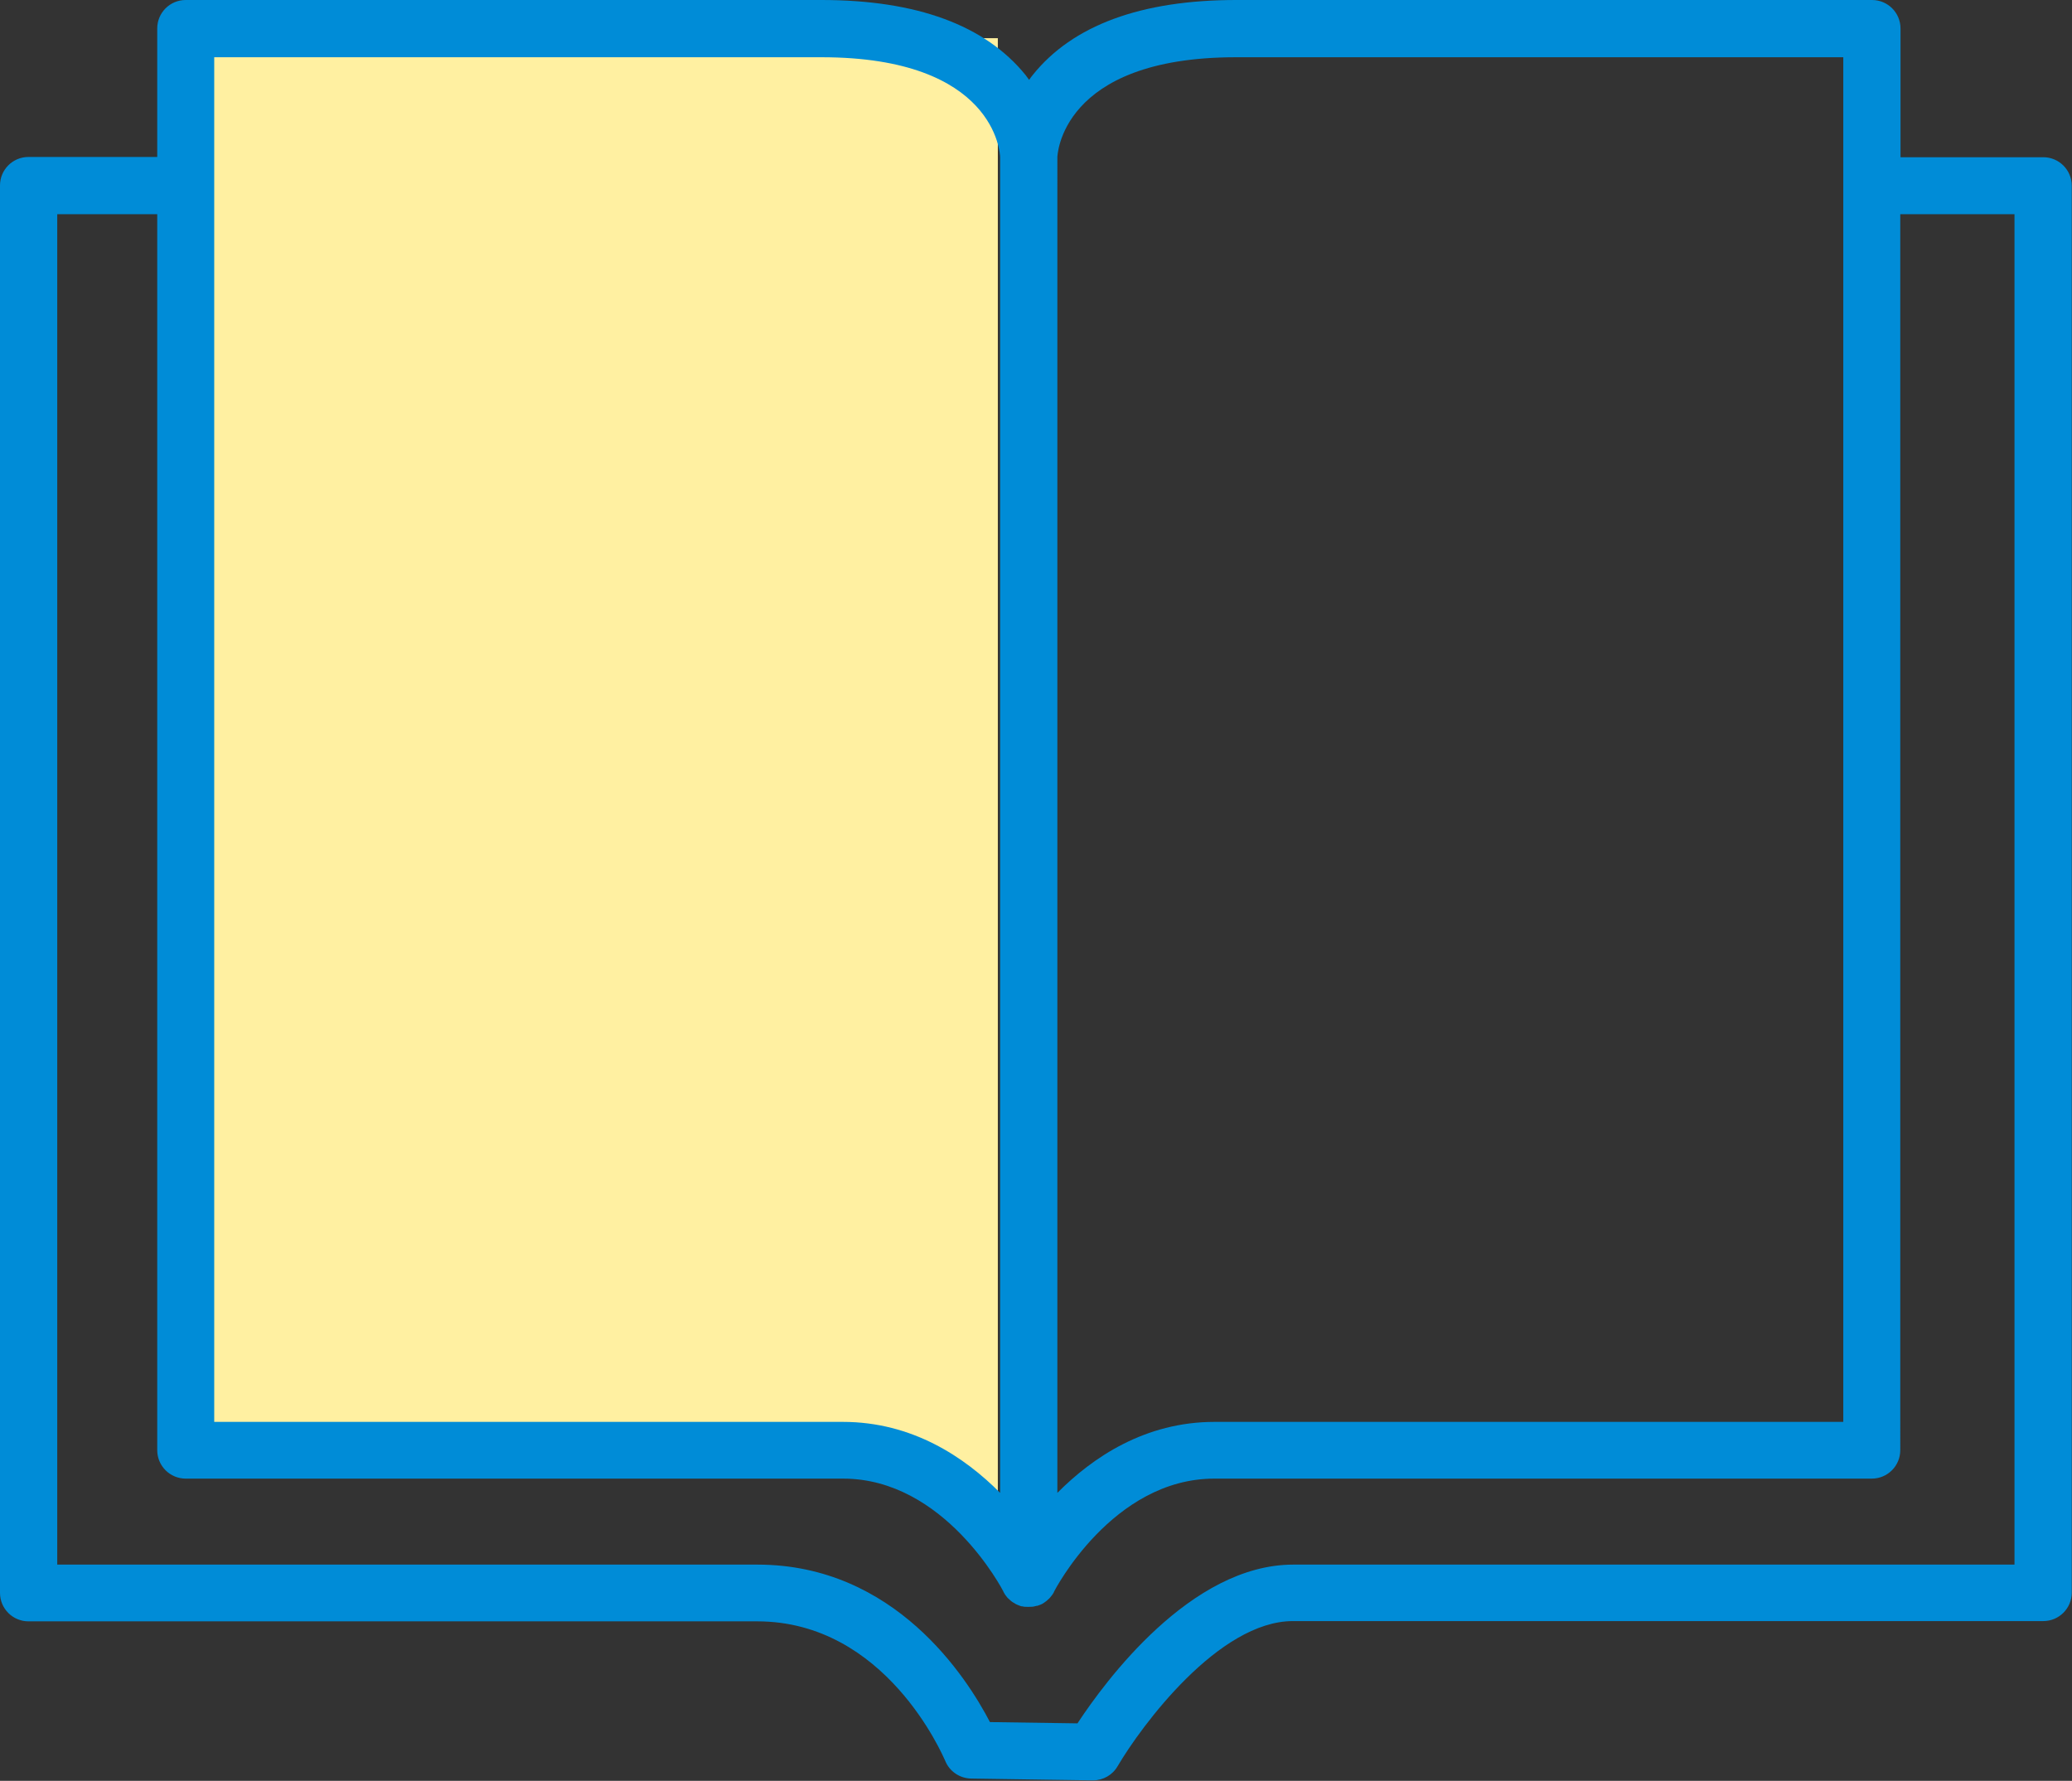
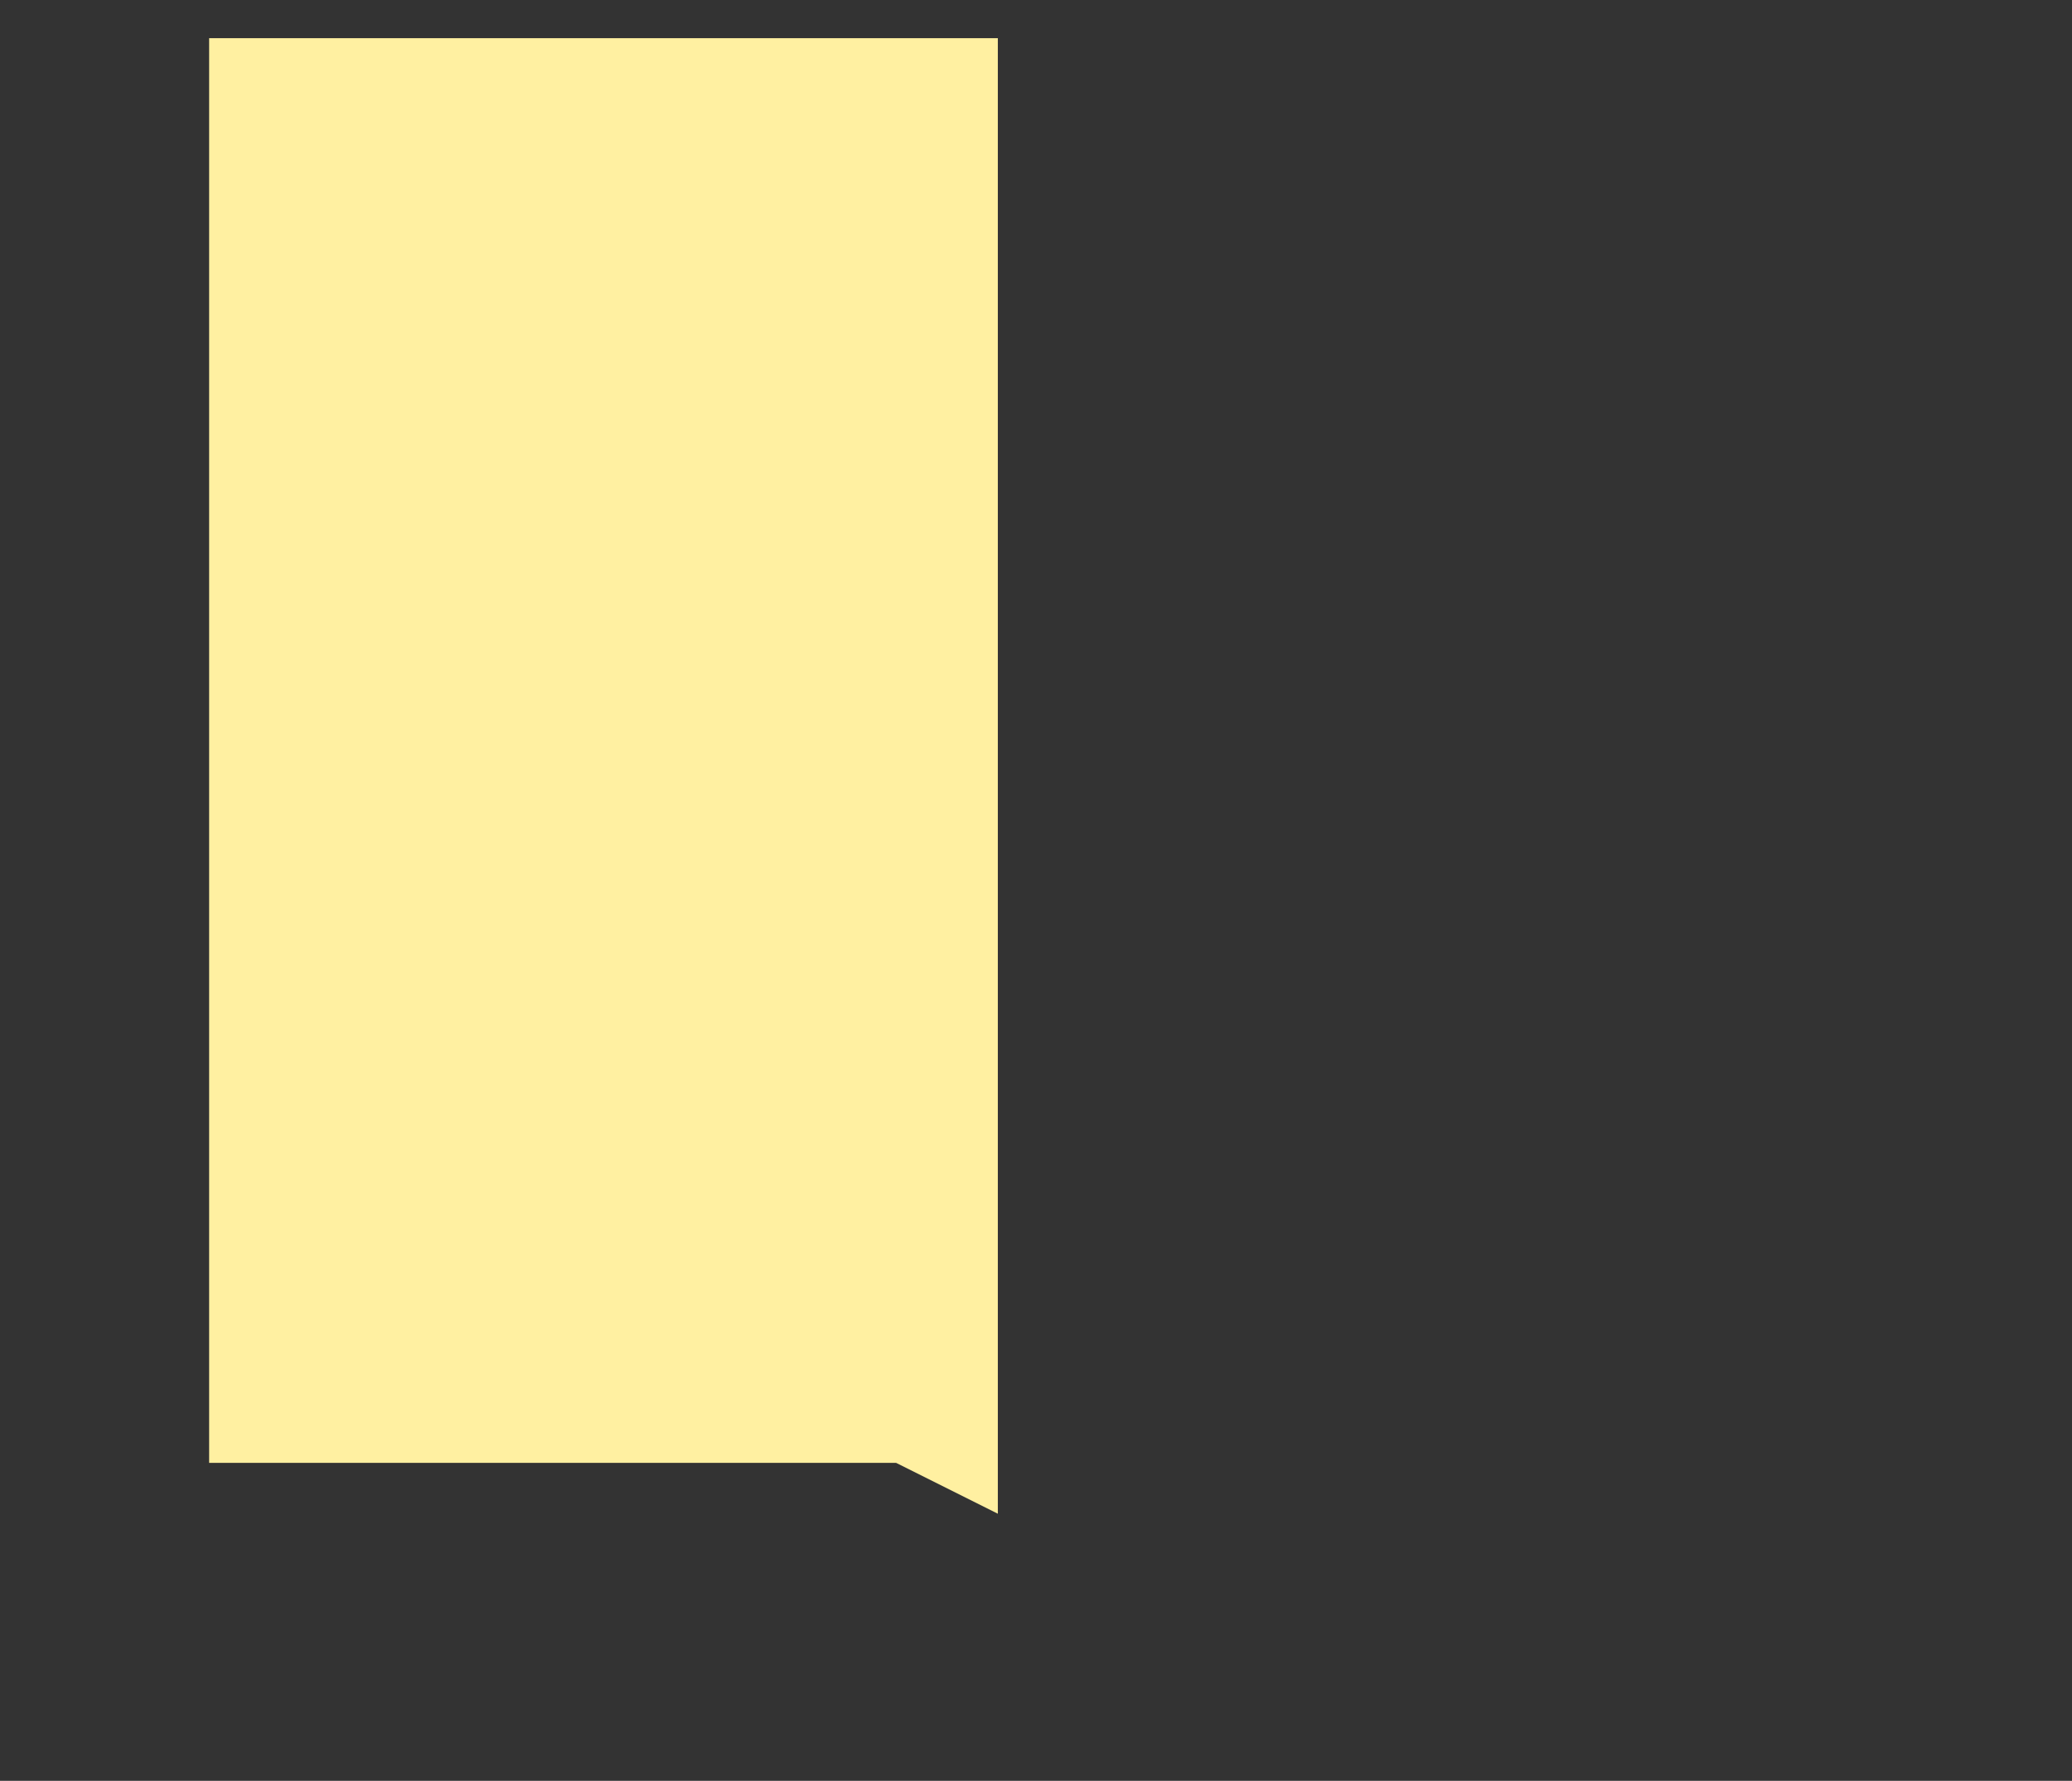
<svg xmlns="http://www.w3.org/2000/svg" id="_レイヤー_2" viewBox="0 0 81.44 70">
  <rect x="0" y="0" width="81.44" height="70" fill="#333333" stroke="none" />
  <defs>
    <style>.cls-1{fill:#fff0a1;}.cls-2{fill:#008cd7;}</style>
  </defs>
  <g id="_レイヤー_1-2">
    <polygon class="cls-1" points="39.22 59.5 35.22 57.5 8.22 57.5 8.22 1.5 39.22 1.5 39.22 59.5" />
-     <path id="Icon" class="cls-2" d="M80.32,6.18h-5.62V1.12c0-.62-.5-1.12-1.12-1.12h-24.99c-3.73,0-6.43.99-8,2.95-.05.06-.1.13-.14.19-.05-.06-.09-.13-.14-.19C38.72.99,36.03,0,32.29,0H7.3C6.68,0,6.18.5,6.18,1.12v5.05H1.12c-.62,0-1.12.5-1.12,1.12v55.32c0,.62.5,1.12,1.12,1.12h28.64c5.05,0,7.29,5.26,7.39,5.48.17.42.57.69,1.02.7l4.77.07h.02c.4,0,.77-.21.97-.56.93-1.58,3.97-5.7,6.89-5.7h29.49c.62,0,1.12-.5,1.12-1.12V7.3c0-.62-.5-1.12-1.12-1.12ZM41.56,6.18s.08-3.93,7.02-3.93h23.87v53.64h-24.71c-2.73,0-4.79,1.39-6.18,2.79V6.18ZM8.42,2.25h23.87c6.83,0,7.02,3.79,7.02,3.93v52.5c-1.39-1.4-3.45-2.79-6.18-2.79H8.42V2.25ZM79.19,61.5h-28.36c-4.03,0-7.4,4.6-8.48,6.24l-3.44-.05c-.91-1.75-3.74-6.19-9.14-6.19H2.25V8.42h3.93v48.58c0,.62.5,1.12,1.12,1.12h25.84c4,0,6.27,4.38,6.3,4.44,0,0,0,0,0,.01.04.08.09.15.15.22.01.02.03.03.05.05.06.06.13.12.2.16.02,0,.03.02.05.03.06.04.13.06.2.09.02,0,.04.02.07.02,0,0,.01,0,.02,0,.07.02.13.02.2.02.02,0,.04,0,.06,0,.09,0,.17,0,.26-.03.01,0,.02,0,.04-.01,0,0,.02,0,.03,0,.09-.03.18-.06.25-.11,0,0,0,0,0,0,.08-.05.15-.11.22-.18.01-.01.02-.02.03-.03.06-.07.12-.15.16-.23,0,0,0,0,0-.01.02-.04,2.29-4.44,6.3-4.44h25.84c.62,0,1.12-.5,1.12-1.12V8.42h4.49v53.08Z" />
  </g>
</svg>